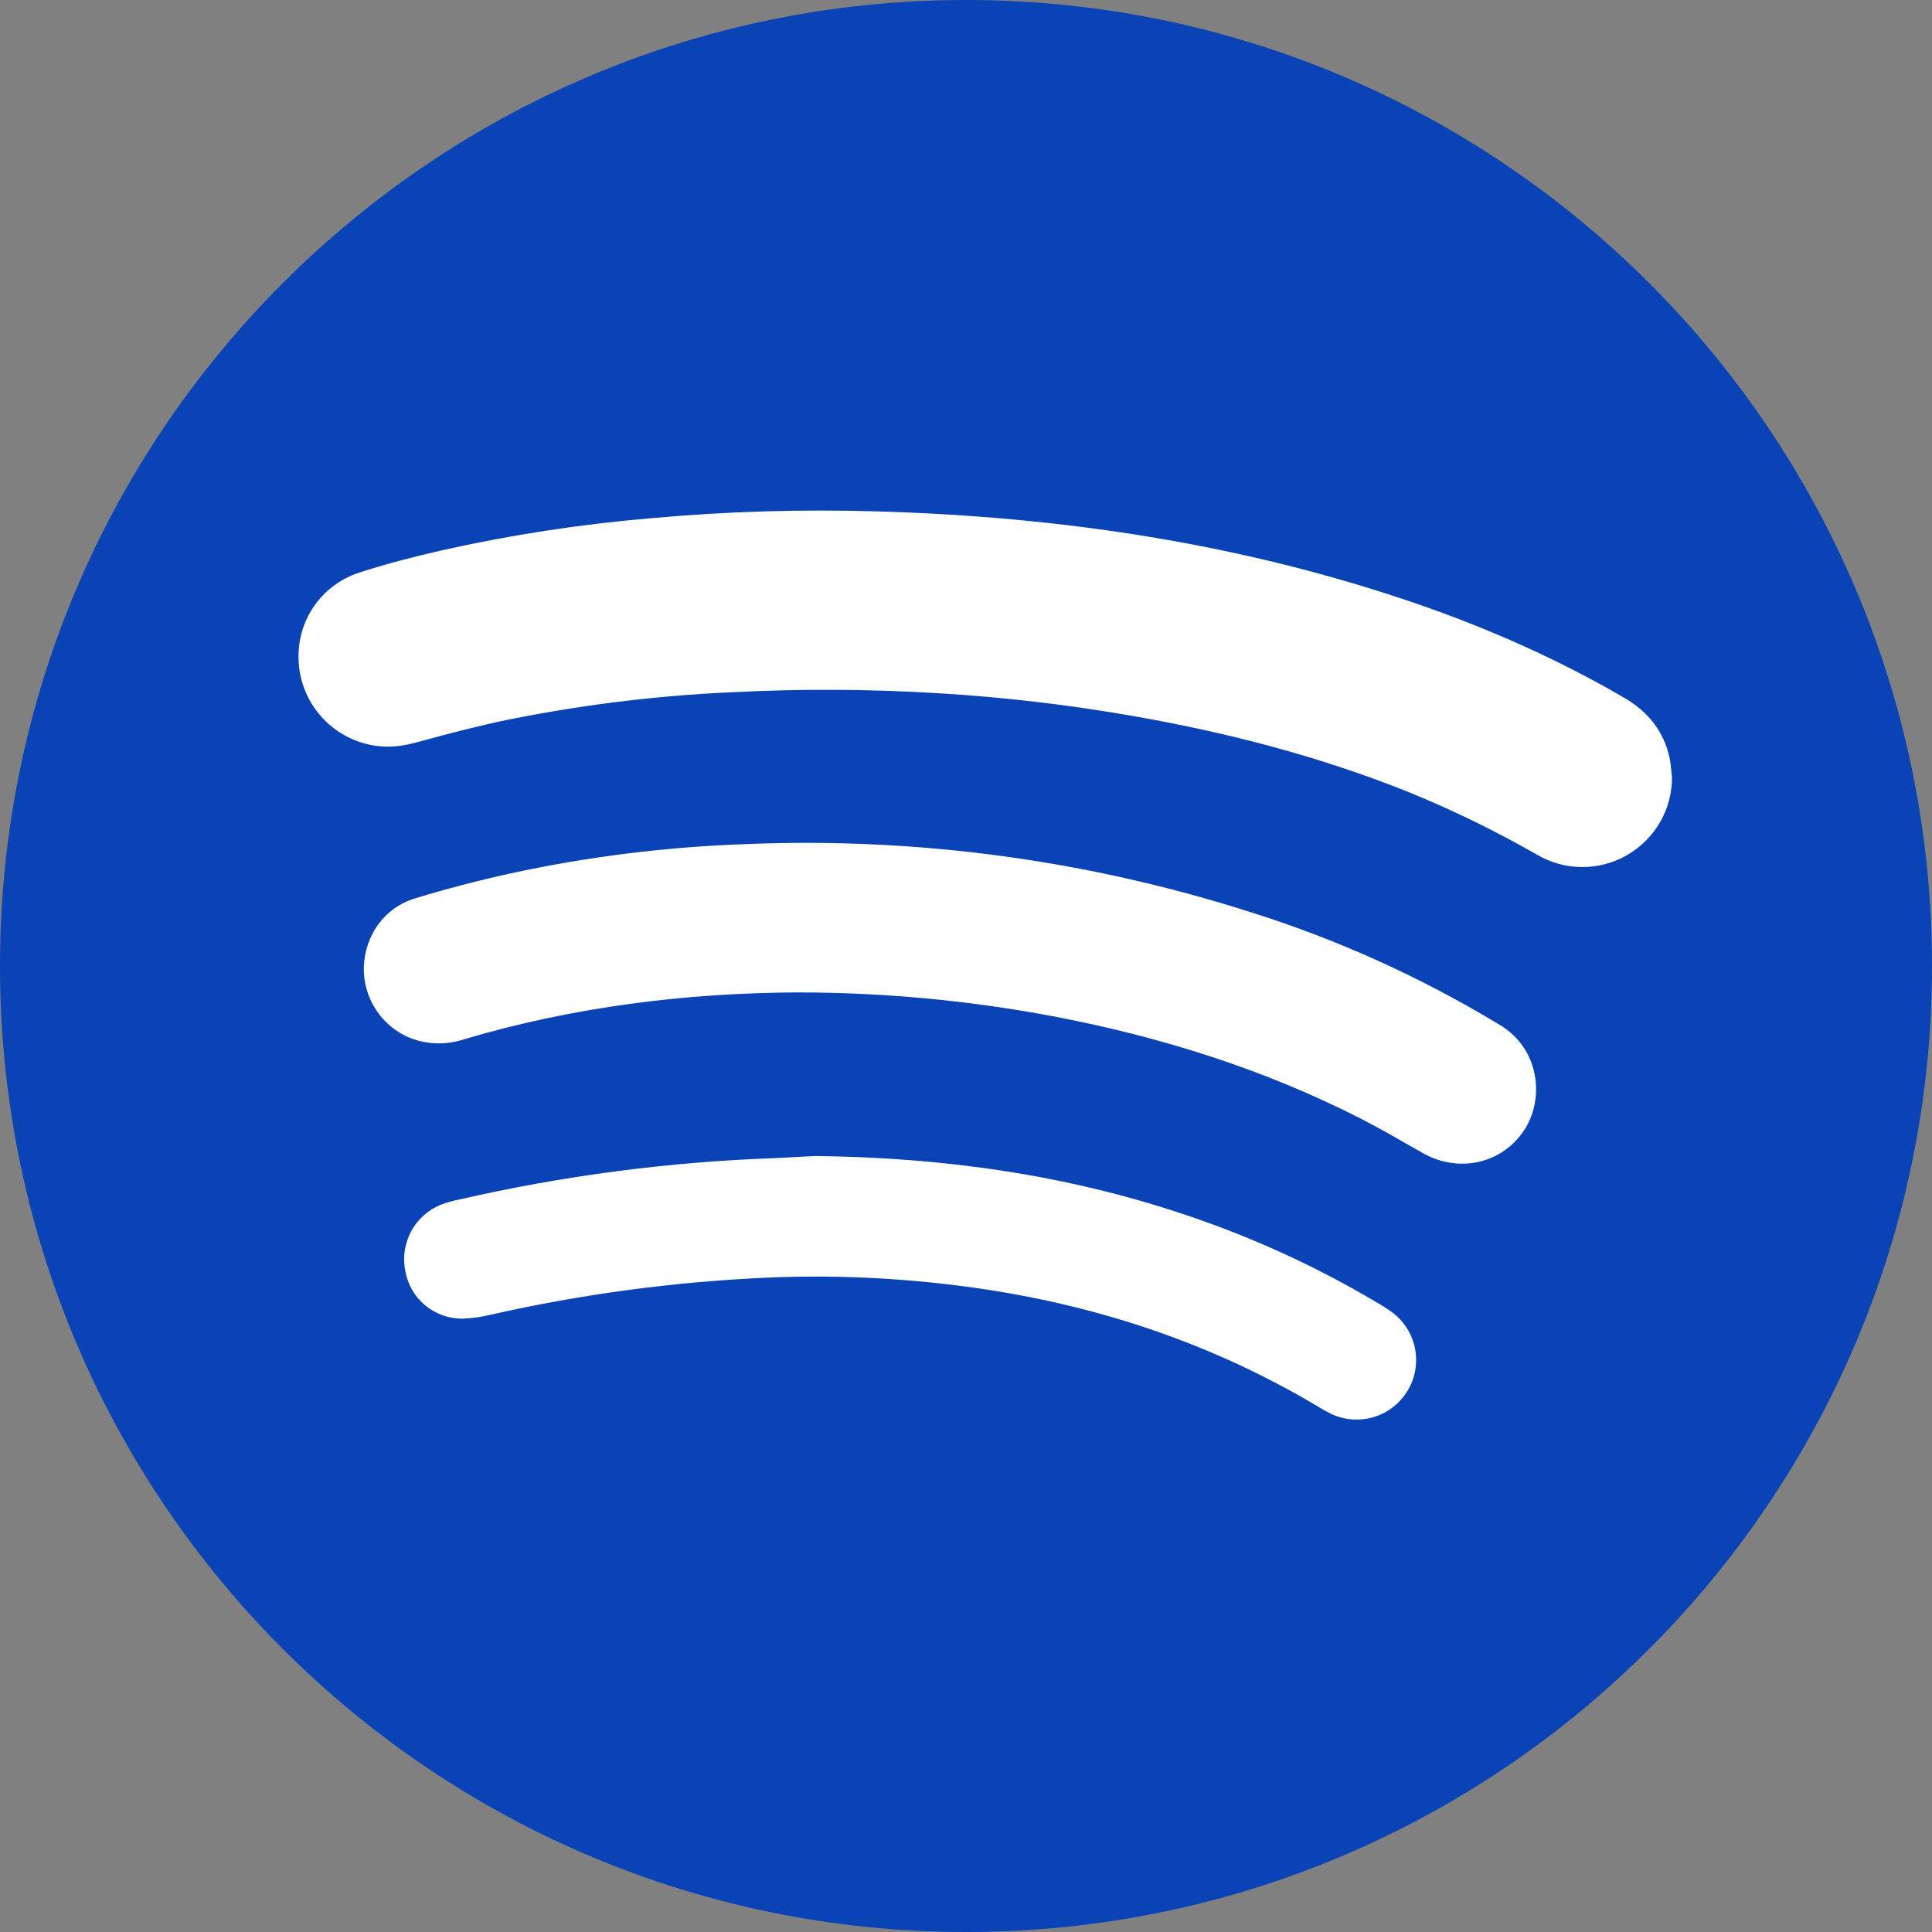
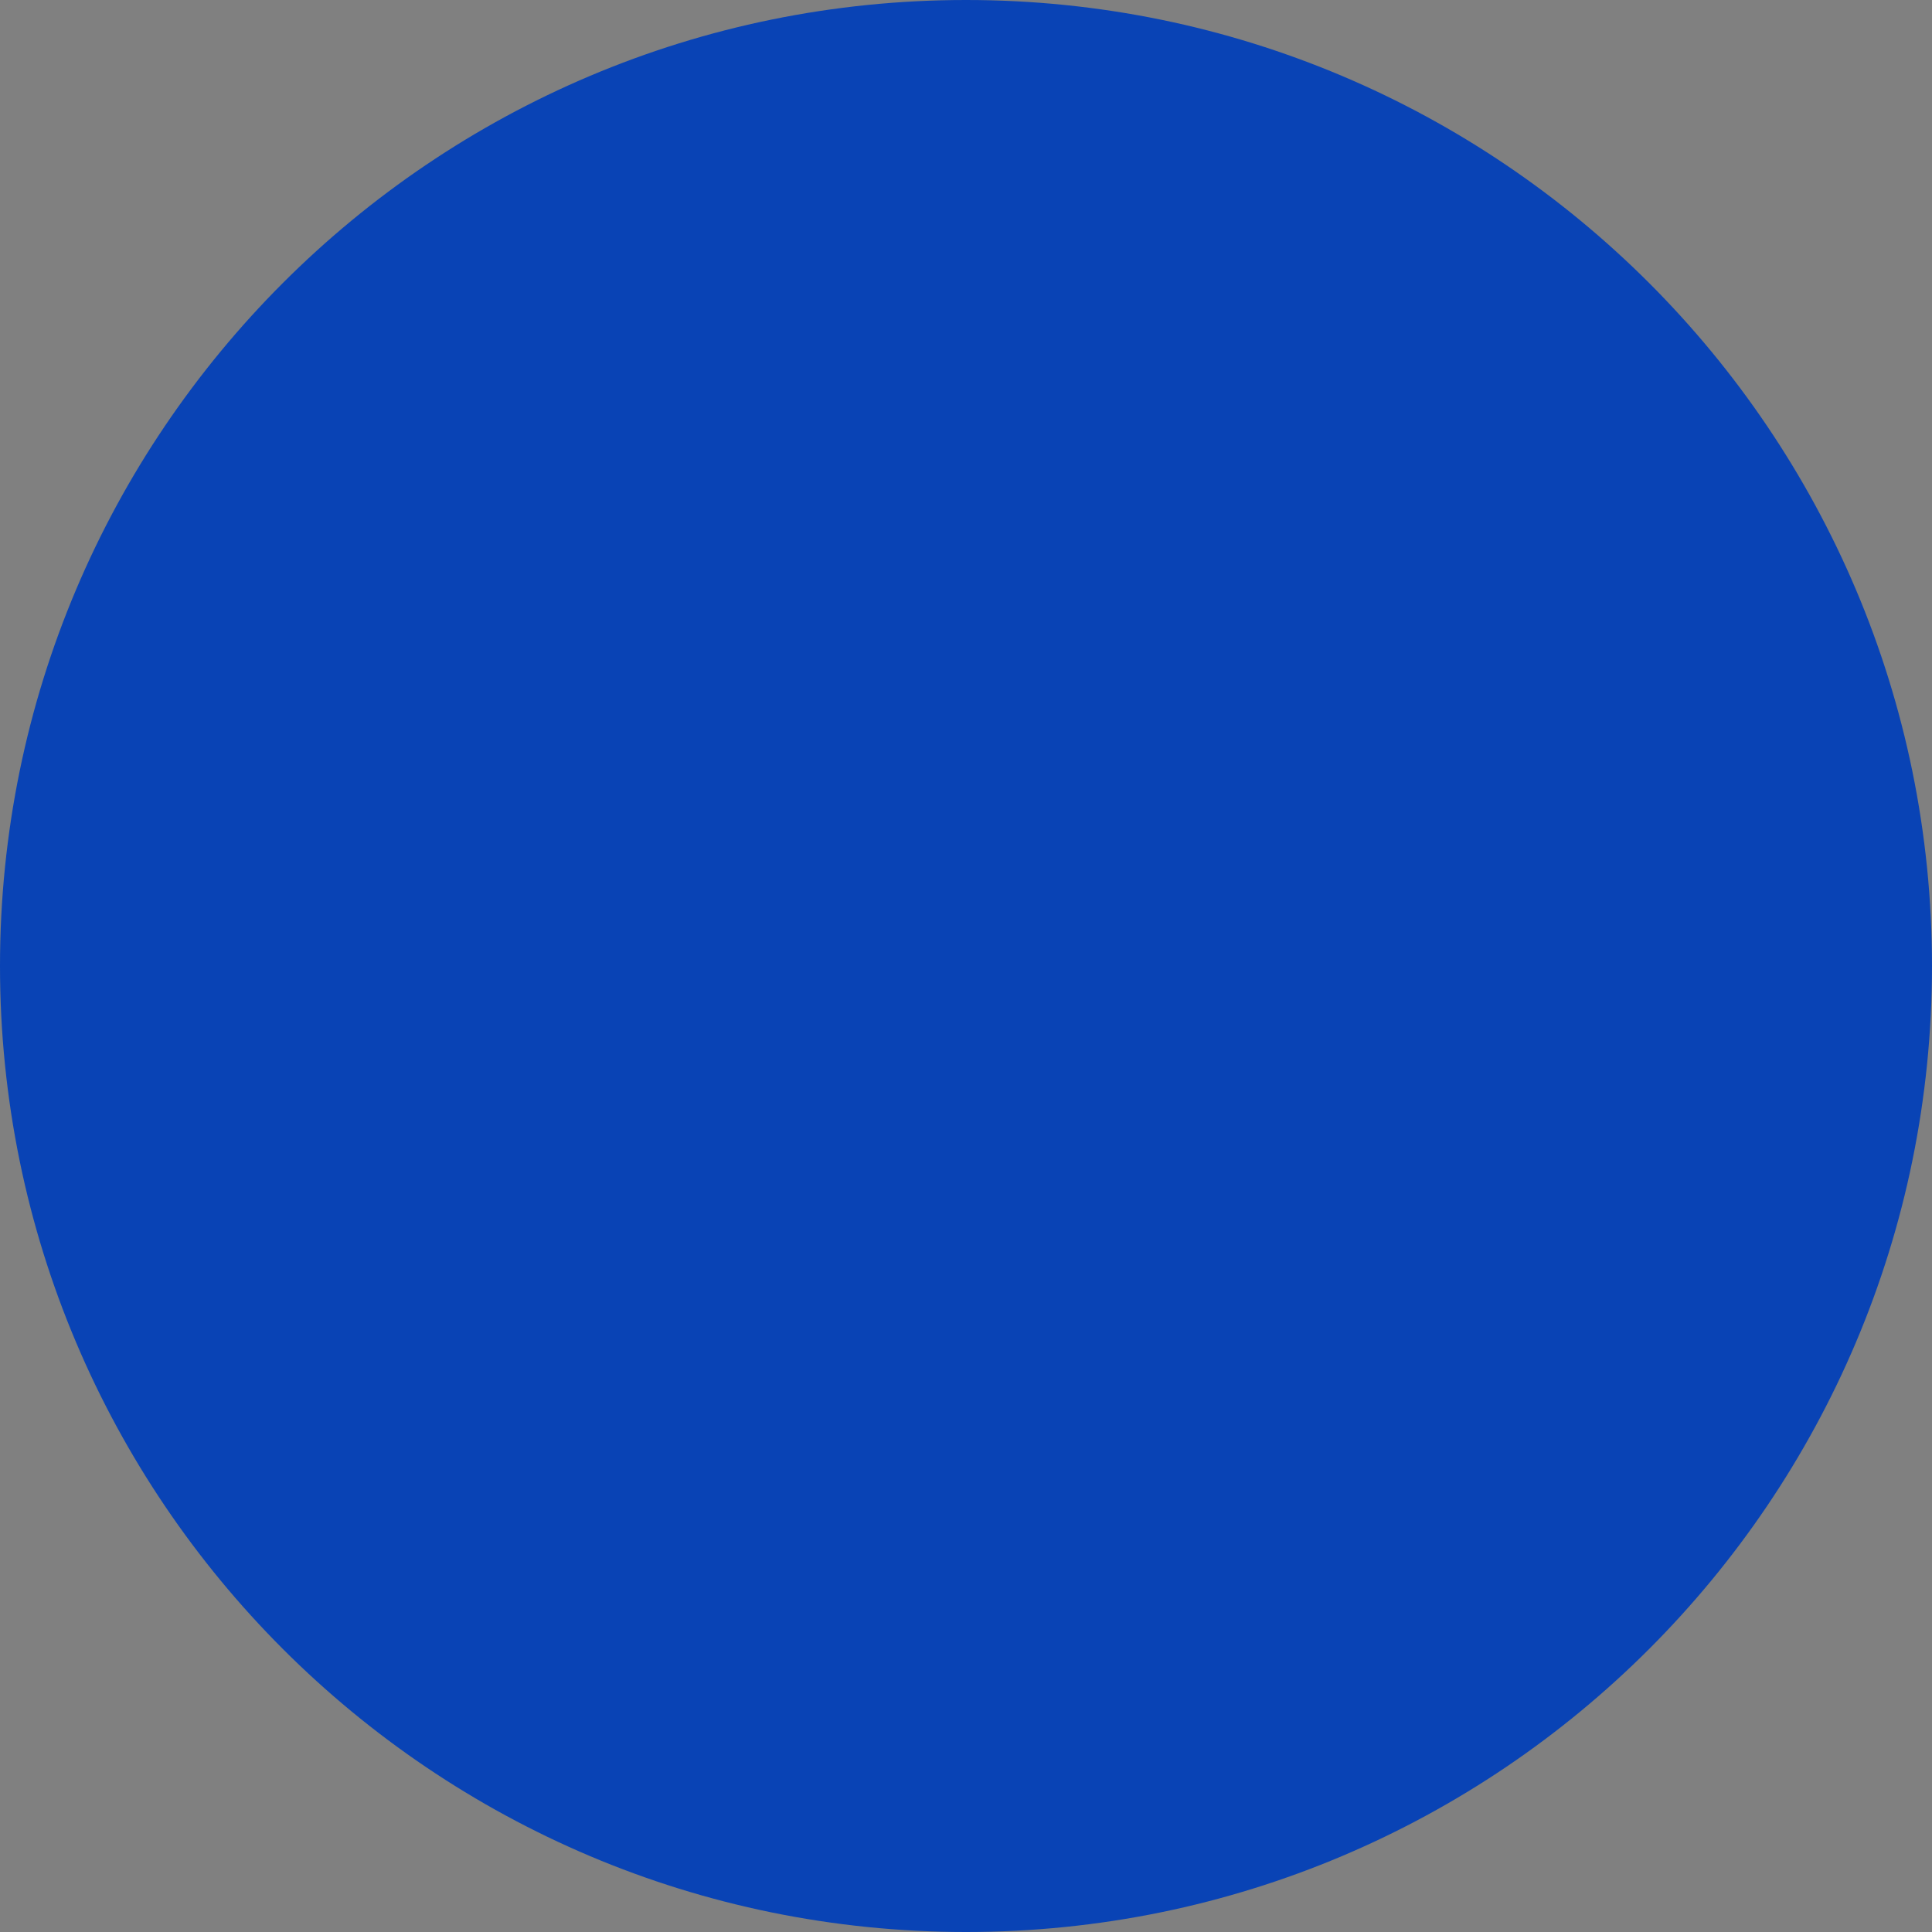
<svg xmlns="http://www.w3.org/2000/svg" width="28" height="28" viewBox="0 0 28 28" fill="none">
  <rect x="0" y="0" width="28" height="28" fill="#808080" stroke="none" />
  <path d="M14 28C21.732 28 28 21.732 28 14C28 6.268 21.732 0 14 0C6.268 0 0 6.268 0 14C0 21.732 6.268 28 14 28Z" fill="#0943B5" />
-   <path fill-rule="evenodd" clip-rule="evenodd" d="M24.232 11.256C24.234 11.486 24.175 11.712 24.061 11.912C23.946 12.111 23.781 12.277 23.582 12.392C23.383 12.507 23.157 12.567 22.927 12.566C22.698 12.565 22.472 12.503 22.274 12.386C21.673 12.042 21.05 11.738 20.409 11.477C19.13 10.965 17.805 10.62 16.449 10.382C15.507 10.216 14.556 10.104 13.601 10.047C12.608 9.986 11.612 9.981 10.619 10.032C9.481 10.082 8.348 10.225 7.233 10.457C6.872 10.538 6.513 10.628 6.157 10.727L6.007 10.767C5.757 10.834 5.512 10.842 5.263 10.769C4.998 10.692 4.764 10.532 4.596 10.313C4.427 10.094 4.333 9.827 4.327 9.551C4.318 9.278 4.397 9.009 4.552 8.784C4.708 8.56 4.932 8.391 5.191 8.304C5.585 8.174 5.989 8.071 6.394 7.978C7.395 7.753 8.41 7.597 9.432 7.511C10.517 7.412 11.607 7.379 12.696 7.411C15.379 7.487 18.01 7.879 20.556 8.758C21.594 9.118 22.593 9.561 23.543 10.115C23.881 10.313 24.109 10.591 24.195 10.976C24.208 11.037 24.215 11.1 24.221 11.162L24.231 11.256H24.232ZM11.559 14.383C9.959 14.39 8.321 14.588 6.722 15.063C6.468 15.147 6.193 15.14 5.944 15.043C5.741 14.96 5.568 14.818 5.449 14.634C5.329 14.451 5.267 14.236 5.273 14.017C5.288 13.557 5.568 13.157 6.012 13.021C6.462 12.884 6.921 12.764 7.381 12.662C8.513 12.415 9.666 12.272 10.824 12.233C13.302 12.132 15.779 12.468 18.141 13.225C19.387 13.618 20.581 14.158 21.7 14.832L21.745 14.859C22.311 15.206 22.379 15.903 22.109 16.348C21.799 16.856 21.156 17.014 20.622 16.712C20.538 16.665 20.455 16.618 20.372 16.57C20.155 16.444 19.936 16.323 19.714 16.208C18.301 15.488 16.803 15.021 15.248 14.726C14.031 14.498 12.796 14.383 11.558 14.383H11.559ZM17.197 17.612C15.45 17.022 13.649 16.773 11.809 16.754L11.241 16.784C9.693 16.838 8.153 17.04 6.644 17.387C6.558 17.404 6.473 17.428 6.391 17.459C6.205 17.534 6.051 17.672 5.957 17.849C5.863 18.026 5.834 18.231 5.875 18.427C5.911 18.621 6.013 18.796 6.165 18.921C6.318 19.046 6.509 19.113 6.706 19.111C6.844 19.105 6.981 19.086 7.116 19.053C8.443 18.753 9.794 18.573 11.153 18.515C12.204 18.472 13.258 18.531 14.298 18.689C15.998 18.949 17.596 19.492 19.078 20.371C19.153 20.418 19.23 20.461 19.309 20.499C19.503 20.585 19.721 20.597 19.923 20.533C20.125 20.468 20.296 20.331 20.404 20.148C20.512 19.966 20.548 19.75 20.507 19.542C20.465 19.334 20.348 19.148 20.179 19.021C20.107 18.969 20.033 18.921 19.956 18.878C19.084 18.359 18.159 17.935 17.197 17.612V17.612Z" fill="white" />
</svg>